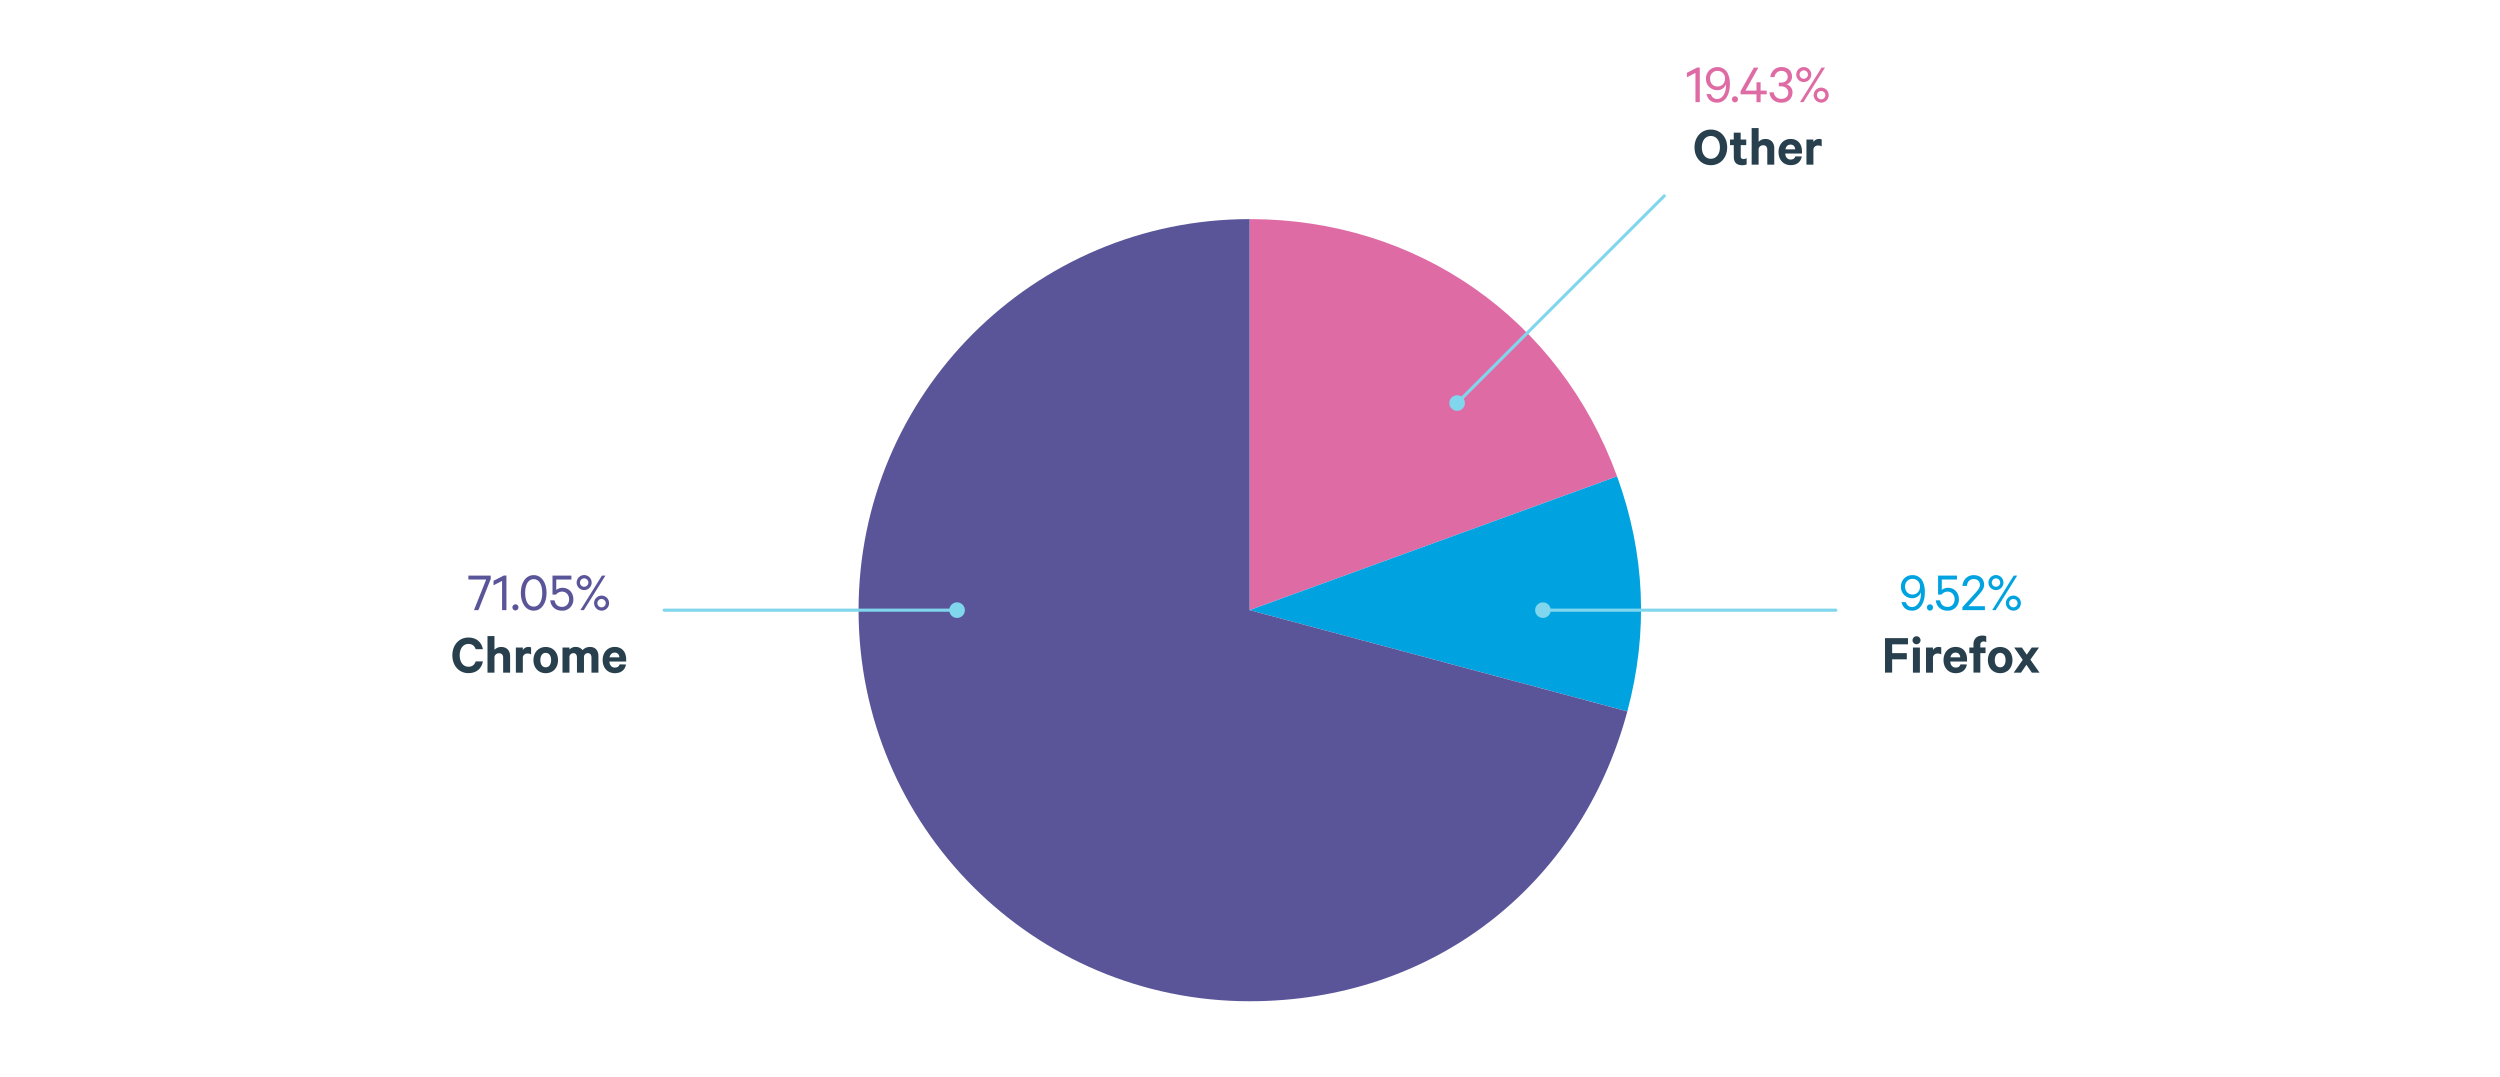
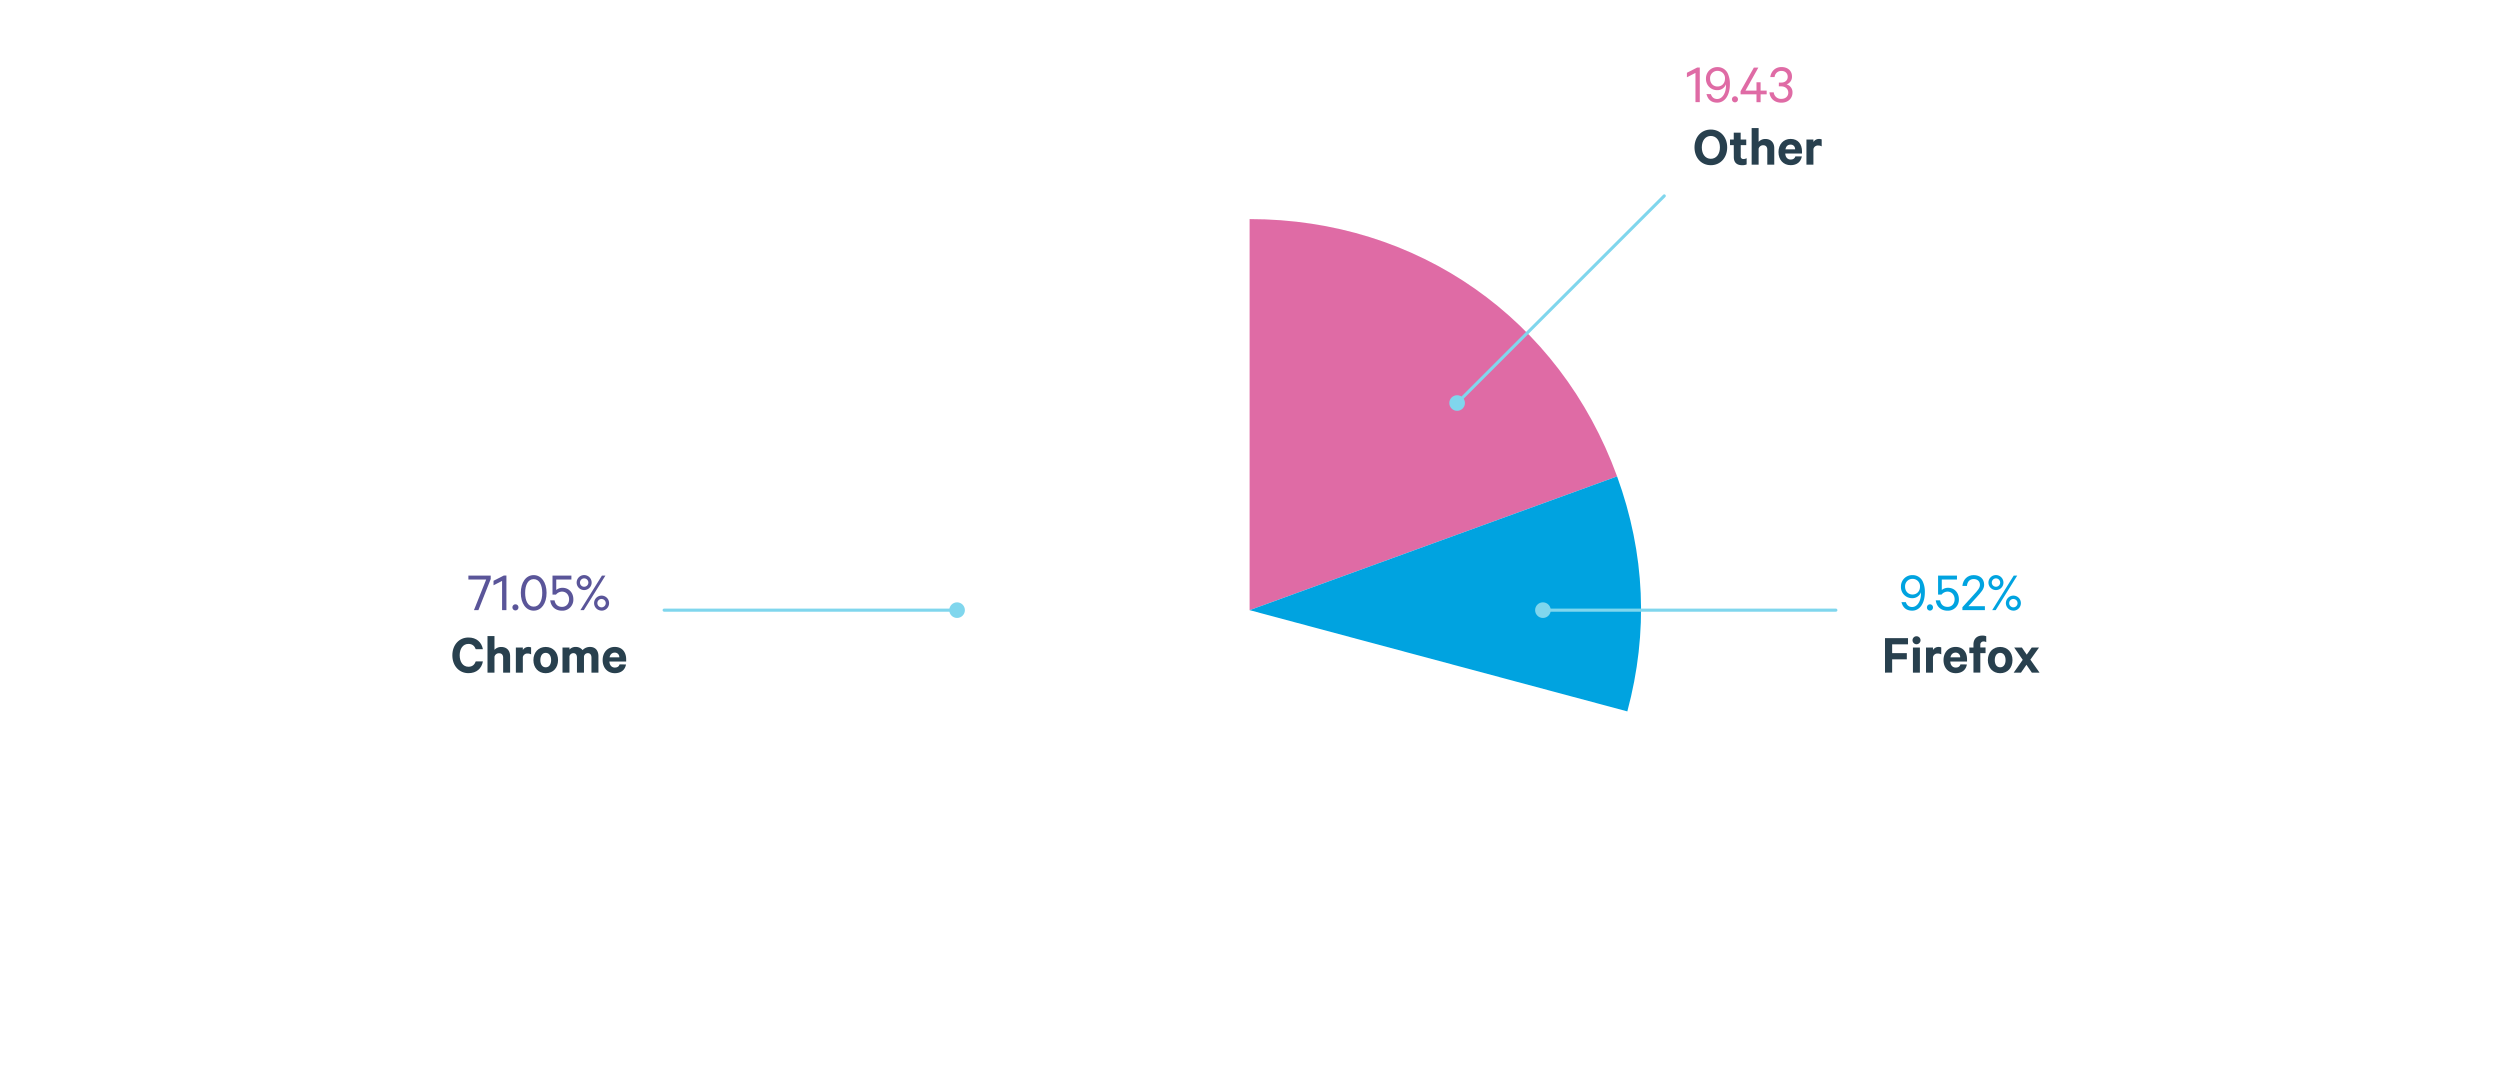
<svg xmlns="http://www.w3.org/2000/svg" id="Layer_1" data-name="Layer 1" viewBox="0 0 2000 861.95">
  <defs>
    <style>.cls-1{fill:#fff;}.cls-2{fill:#df6ba5;}.cls-3{fill:#00a3e0;}.cls-4{fill:#5a5599;}.cls-5{fill:#28404e;}.cls-6{fill:none;stroke:#80d6ed;stroke-linecap:round;stroke-linejoin:round;stroke-width:2.5px;}.cls-7{fill:#80d6ed;}</style>
  </defs>
  <title>DoH</title>
  <rect class="cls-1" width="2000" height="861.95" />
  <path class="cls-2" d="M999.68,488.12l294-107c-45.92-126.16-159.73-205.85-294-205.85Z" />
  <path class="cls-3" d="M999.68,488.12l302.18,81c17-63.42,14.25-126.27-8.2-188Z" />
-   <path class="cls-4" d="M999.68,488.12V175.28c-172.77,0-312.83,140.07-312.83,312.84S826.91,801,999.68,801c145.48,0,264.53-91.35,302.18-231.87Z" />
  <path class="cls-4" d="M382.72,488.12h-3.56l9.77-24.48H374.71v-3.15h17.86v2.75Z" />
  <path class="cls-4" d="M405.13,488.12h-3.47v-23.4l-6.84,3.51v-3.6l8.19-4.18h2.12Z" />
  <path class="cls-4" d="M412.37,483.44a2.42,2.42,0,0,1,2.39,2.48,2.41,2.41,0,1,1-4.82,0A2.43,2.43,0,0,1,412.37,483.44Z" />
  <path class="cls-4" d="M416.65,474.31c0-8.42,4.14-14.22,10.3-14.22s10.31,5.8,10.31,14.22-4.14,14.22-10.31,14.22S416.65,482.72,416.65,474.31Zm3.46,0c0,6.43,2.34,11,6.84,11s6.84-4.59,6.84-11-2.38-11-6.84-11S420.11,467.87,420.11,474.31Z" />
  <path class="cls-4" d="M444.82,475.66H442V460.49h15.12v3.15H445V472a7.74,7.74,0,0,1,5-1.76c5.08,0,8.68,3.87,8.68,9.18a8.77,8.77,0,0,1-9,9.14c-5.27,0-8.87-3.15-9.5-8.28h3.47c.58,3.24,2.56,5.22,6,5.22s5.62-2.61,5.62-6.08-2.29-6.12-5.67-6.12A6.3,6.3,0,0,0,444.82,475.66Z" />
  <path class="cls-4" d="M467.32,472.06a6,6,0,1,1,6-6A6,6,0,0,1,467.32,472.06Zm0-2.66a3.36,3.36,0,0,0,3.37-3.33,3.4,3.4,0,0,0-3.37-3.37,3.36,3.36,0,0,0-3.33,3.37A3.32,3.32,0,0,0,467.32,469.4Zm14.22-8.91h2.79l-17.24,27.63H464.3Zm-.27,28a6,6,0,1,1,6-6A6,6,0,0,1,481.27,488.53Zm0-9.32a3.37,3.37,0,0,0-3.38,3.33,3.4,3.4,0,0,0,3.38,3.38,3.37,3.37,0,0,0,3.33-3.38A3.33,3.33,0,0,0,481.27,479.21Z" />
  <path class="cls-5" d="M374.75,510c6.53,0,10.53,3.83,11.57,9.36H380.6c-.94-2.52-2.65-4.23-5.85-4.23-4.41,0-7,3.87-7,9.14s2.61,9.13,7,9.13c3.2,0,4.91-1.71,5.85-4.27h5.72c-1,5.58-5,9.4-11.57,9.4-7.38,0-12.87-5.8-12.87-14.26S367.37,510,374.75,510Z" />
  <path class="cls-5" d="M390,508.87h5.58v11a7.21,7.21,0,0,1,5.4-2.29c4.55,0,7.11,3,7.11,7.42v13.14h-5.58v-12c0-2.11-1.08-3.55-3.28-3.55a3.66,3.66,0,0,0-3.65,2.79v12.73H390Z" />
  <path class="cls-5" d="M424.88,523.5a5.54,5.54,0,0,0-2.79-.68,3.63,3.63,0,0,0-3.82,2.84v12.46h-5.58V518h5.58v2a5.16,5.16,0,0,1,4.5-2.43,5.22,5.22,0,0,1,2.11.36Z" />
  <path class="cls-5" d="M436.58,538.57c-5.85,0-9.85-4.32-9.85-10.48s4-10.53,9.85-10.53,9.86,4.32,9.86,10.53S442.43,538.57,436.58,538.57Zm0-16.29c-2.79,0-4.31,2.43-4.31,5.81s1.52,5.76,4.31,5.76,4.32-2.43,4.32-5.76S439.37,522.28,436.58,522.28Z" />
  <path class="cls-5" d="M472.13,517.56c4.14,0,6.62,2.88,6.62,7.42v13.14h-5.58v-12c0-2.16-.95-3.6-2.88-3.6a3.11,3.11,0,0,0-3.11,2.61v13h-5.62v-12c0-2.16-.9-3.6-2.84-3.6a3.16,3.16,0,0,0-3.15,2.61v13H450V518h5.58v1.66a6.41,6.41,0,0,1,5.09-2.11,6.69,6.69,0,0,1,5.4,2.56A7.83,7.83,0,0,1,472.13,517.56Z" />
  <path class="cls-5" d="M500.8,531.55c-.72,4.28-3.87,7-8.91,7-5.85,0-9.77-4.27-9.77-10.48s4.05-10.53,9.68-10.53c5.89,0,9.13,4.09,9.13,10v1.71H487.52c.18,3,1.89,4.81,4.37,4.81,1.89,0,3.28-.81,3.73-2.52Zm-13.14-5.67h7.78a3.52,3.52,0,0,0-3.6-3.78C489.68,522.1,488.15,523.41,487.66,525.88Z" />
  <path class="cls-2" d="M1359.83,81.71h-3.46V58.31l-6.84,3.51v-3.6l8.19-4.18h2.11Z" />
  <path class="cls-2" d="M1368.7,75.28c.76,2.34,2.29,3.91,5.08,3.91,4,0,7-4.63,7-10.57,0-.27,0-.94,0-1.22a7.2,7.2,0,0,1-7,4.73,8.86,8.86,0,0,1-9-9.18,9,9,0,0,1,9.27-9.27,8.83,8.83,0,0,1,8.24,5.26,19.37,19.37,0,0,1,1.62,8.46c0,9-4.14,14.72-10.13,14.72-4.86,0-7.51-2.61-8.59-6.84ZM1374,56.7a5.83,5.83,0,0,0-5.94,6.2c0,3.7,2.47,6.3,5.94,6.3s6-2.56,6-6.3A5.85,5.85,0,0,0,1374,56.7Z" />
  <path class="cls-2" d="M1388,77a2.42,2.42,0,0,1,2.38,2.48,2.41,2.41,0,1,1-4.82,0A2.43,2.43,0,0,1,1388,77Z" />
  <path class="cls-2" d="M1396.38,72.49h8.81V65.83h3.29v6.66h4.86v3h-4.86v6.25h-3.29V75.46h-12.73V72.94l10.62-18.85h3.6Z" />
  <path class="cls-2" d="M1423.1,66.06H1425c2.92,0,5.17-1.67,5.17-4.64,0-2.65-1.93-4.68-5-4.68a5.33,5.33,0,0,0-5.49,4.9h-3.46c.67-4.67,4-8,8.95-8,5.27,0,8.42,3.15,8.42,7.56a6.39,6.39,0,0,1-4.32,6.3A6.51,6.51,0,0,1,1434,74c0,4.55-3.33,8.15-8.87,8.15s-9.13-3.29-9.58-8.28h3.46a5.73,5.73,0,0,0,6.08,5.22c3.28,0,5.53-2,5.53-5s-2.47-5-5.62-5h-1.94Z" />
-   <path class="cls-2" d="M1443,65.65a6,6,0,1,1,6-6A5.95,5.95,0,0,1,1443,65.65Zm0-2.65a3.37,3.37,0,0,0,3.38-3.33,3.4,3.4,0,0,0-3.38-3.38,3.37,3.37,0,0,0-3.33,3.38A3.33,3.33,0,0,0,1443,63Zm14.22-8.91H1460l-17.23,27.62H1440Zm-.27,28a6,6,0,1,1,6-6A6,6,0,0,1,1456.94,82.12Zm0-9.31a3.35,3.35,0,0,0-3.37,3.32,3.4,3.4,0,0,0,3.37,3.38,3.36,3.36,0,0,0,3.33-3.38A3.31,3.31,0,0,0,1456.94,72.81Z" />
  <path class="cls-5" d="M1368.65,132.16c-7.69,0-13.05-6-13.05-14.26s5.36-14.26,13.05-14.26,13.1,6,13.1,14.26S1376.35,132.16,1368.65,132.16Zm0-23.39c-4.36,0-7.2,3.73-7.2,9.13s2.84,9.13,7.2,9.13,7.29-3.73,7.29-9.13S1373.06,108.77,1368.65,108.77Z" />
  <path class="cls-5" d="M1387,116.1H1384v-4.5H1387v-5.44h5.54v5.44H1397v4.5h-4.41v8.82a2,2,0,0,0,2.29,2.29,4.82,4.82,0,0,0,2.43-.67v5a8.51,8.51,0,0,1-3.6.63c-4.09,0-6.66-2-6.66-6.48Z" />
  <path class="cls-5" d="M1401.32,102.47h5.58v11a7.21,7.21,0,0,1,5.4-2.29c4.55,0,7.11,3,7.11,7.42v13.14h-5.58v-12c0-2.11-1.08-3.55-3.28-3.55a3.66,3.66,0,0,0-3.65,2.79v12.73h-5.58Z" />
  <path class="cls-5" d="M1441.46,125.14c-.72,4.28-3.87,7-8.91,7-5.85,0-9.76-4.27-9.76-10.48s4-10.53,9.67-10.53c5.9,0,9.14,4.09,9.14,10v1.71h-13.41c.18,3,1.89,4.81,4.36,4.81,1.89,0,3.29-.81,3.74-2.52Zm-13.14-5.67h7.79c0-2.11-1.31-3.78-3.6-3.78S1428.82,117,1428.32,119.47Z" />
  <path class="cls-5" d="M1457.35,117.09a5.6,5.6,0,0,0-2.79-.68,3.64,3.64,0,0,0-3.83,2.84v12.46h-5.58V111.6h5.58v2a5.17,5.17,0,0,1,4.5-2.43,5.27,5.27,0,0,1,2.12.36Z" />
  <path class="cls-3" d="M1524.67,481.69c.77,2.34,2.3,3.91,5.09,3.91,4,0,7-4.63,7-10.57,0-.27,0-.95,0-1.22a7.22,7.22,0,0,1-7,4.73,8.86,8.86,0,0,1-9-9.18,9,9,0,0,1,9.27-9.27,8.82,8.82,0,0,1,8.23,5.26,19.34,19.34,0,0,1,1.62,8.46c0,9-4.14,14.72-10.12,14.72-4.86,0-7.52-2.61-8.6-6.84ZM1530,463.1a5.85,5.85,0,0,0-5.94,6.21c0,3.69,2.48,6.3,5.94,6.3s6-2.56,6-6.3A5.85,5.85,0,0,0,1530,463.1Z" />
  <path class="cls-3" d="M1544,483.44a2.42,2.42,0,0,1,2.38,2.48,2.41,2.41,0,1,1-4.81,0A2.43,2.43,0,0,1,1544,483.44Z" />
  <path class="cls-3" d="M1553.25,475.66h-2.79V460.49h15.12v3.15h-12.15V472a7.74,7.74,0,0,1,5-1.76c5.08,0,8.68,3.87,8.68,9.18a8.77,8.77,0,0,1-9,9.14c-5.27,0-8.87-3.15-9.5-8.28h3.47c.58,3.24,2.56,5.22,6,5.22s5.62-2.61,5.62-6.08-2.29-6.12-5.67-6.12A6.3,6.3,0,0,0,1553.25,475.66Z" />
  <path class="cls-3" d="M1578.94,463.24c-3.33,0-5.13,2.34-5.4,5.53h-3.64c.54-5.13,4-8.68,9-8.68,5.27,0,8.42,3.06,8.42,7.78,0,3.51-2.79,6.26-5.58,9.41l-7,7.69h13.18v3.15h-18v-2.34l8.91-9.81c2.88-3.15,5.13-5.44,5.13-8.05C1583.94,465.08,1582,463.24,1578.94,463.24Z" />
  <path class="cls-3" d="M1596.76,472.06a6,6,0,1,1,6-6A6,6,0,0,1,1596.76,472.06Zm0-2.66a3.36,3.36,0,0,0,3.38-3.33,3.4,3.4,0,0,0-3.38-3.37,3.36,3.36,0,0,0-3.33,3.37A3.32,3.32,0,0,0,1596.76,469.4Zm14.22-8.91h2.79l-17.23,27.63h-2.79Zm-.27,28a6,6,0,1,1,6-6A6,6,0,0,1,1610.71,488.53Zm0-9.32a3.36,3.36,0,0,0-3.37,3.33,3.4,3.4,0,0,0,3.37,3.38,3.36,3.36,0,0,0,3.33-3.38A3.32,3.32,0,0,0,1610.71,479.21Z" />
  <path class="cls-5" d="M1508,538.12V510.49h18.41v5h-12.69v7h11.74v5h-11.74v10.57Z" />
  <path class="cls-5" d="M1533.13,515.4a3.2,3.2,0,1,1,3.29-3.2A3.21,3.21,0,0,1,1533.13,515.4Zm2.79,22.72h-5.58V518h5.58Z" />
  <path class="cls-5" d="M1553,523.5a5.6,5.6,0,0,0-2.79-.68,3.64,3.64,0,0,0-3.83,2.84v12.46h-5.58V518h5.58v2a5.17,5.17,0,0,1,4.5-2.43,5.27,5.27,0,0,1,2.12.36Z" />
  <path class="cls-5" d="M1573.5,531.55c-.72,4.28-3.87,7-8.91,7-5.85,0-9.77-4.27-9.77-10.48s4-10.53,9.68-10.53c5.89,0,9.13,4.09,9.13,10v1.71h-13.41c.18,3,1.89,4.81,4.37,4.81,1.89,0,3.28-.81,3.73-2.52Zm-13.14-5.67h7.78a3.52,3.52,0,0,0-3.6-3.78C1562.38,522.1,1560.85,523.41,1560.36,525.88Z" />
  <path class="cls-5" d="M1589,513.73a3.53,3.53,0,0,0-2-.54,2.51,2.51,0,0,0-2.75,2.79v2h4.19v4.5h-4.19v15.61h-5.49V522.51h-3.28V518h3.28v-2.39c0-4.54,2.84-7.15,7.11-7.15a7.55,7.55,0,0,1,3.11.54Z" />
  <path class="cls-5" d="M1600.14,538.57c-5.85,0-9.86-4.32-9.86-10.48s4-10.53,9.86-10.53,9.85,4.32,9.85,10.53S1606,538.57,1600.14,538.57Zm0-16.29c-2.79,0-4.32,2.43-4.32,5.81s1.53,5.76,4.32,5.76,4.32-2.43,4.32-5.76S1602.93,522.28,1600.14,522.28Z" />
  <path class="cls-5" d="M1624.3,527.73l7.34,10.39h-6.17l-4.32-6.3-4.36,6.3h-5.85l7.24-10.26-6.84-9.85h6.17l3.87,5.71,4-5.71h5.85Z" />
  <line class="cls-6" x1="1234.34" y1="488.12" x2="1468.68" y2="488.12" />
  <line class="cls-6" x1="531.32" y1="488.12" x2="765.66" y2="488.12" />
  <line class="cls-6" x1="1165.7" y1="322.42" x2="1331.4" y2="156.72" />
  <circle class="cls-7" cx="765.66" cy="488.12" r="6.25" />
  <circle class="cls-7" cx="1234.34" cy="488.12" r="6.25" />
  <circle class="cls-7" cx="1165.7" cy="322.42" r="6.25" />
</svg>